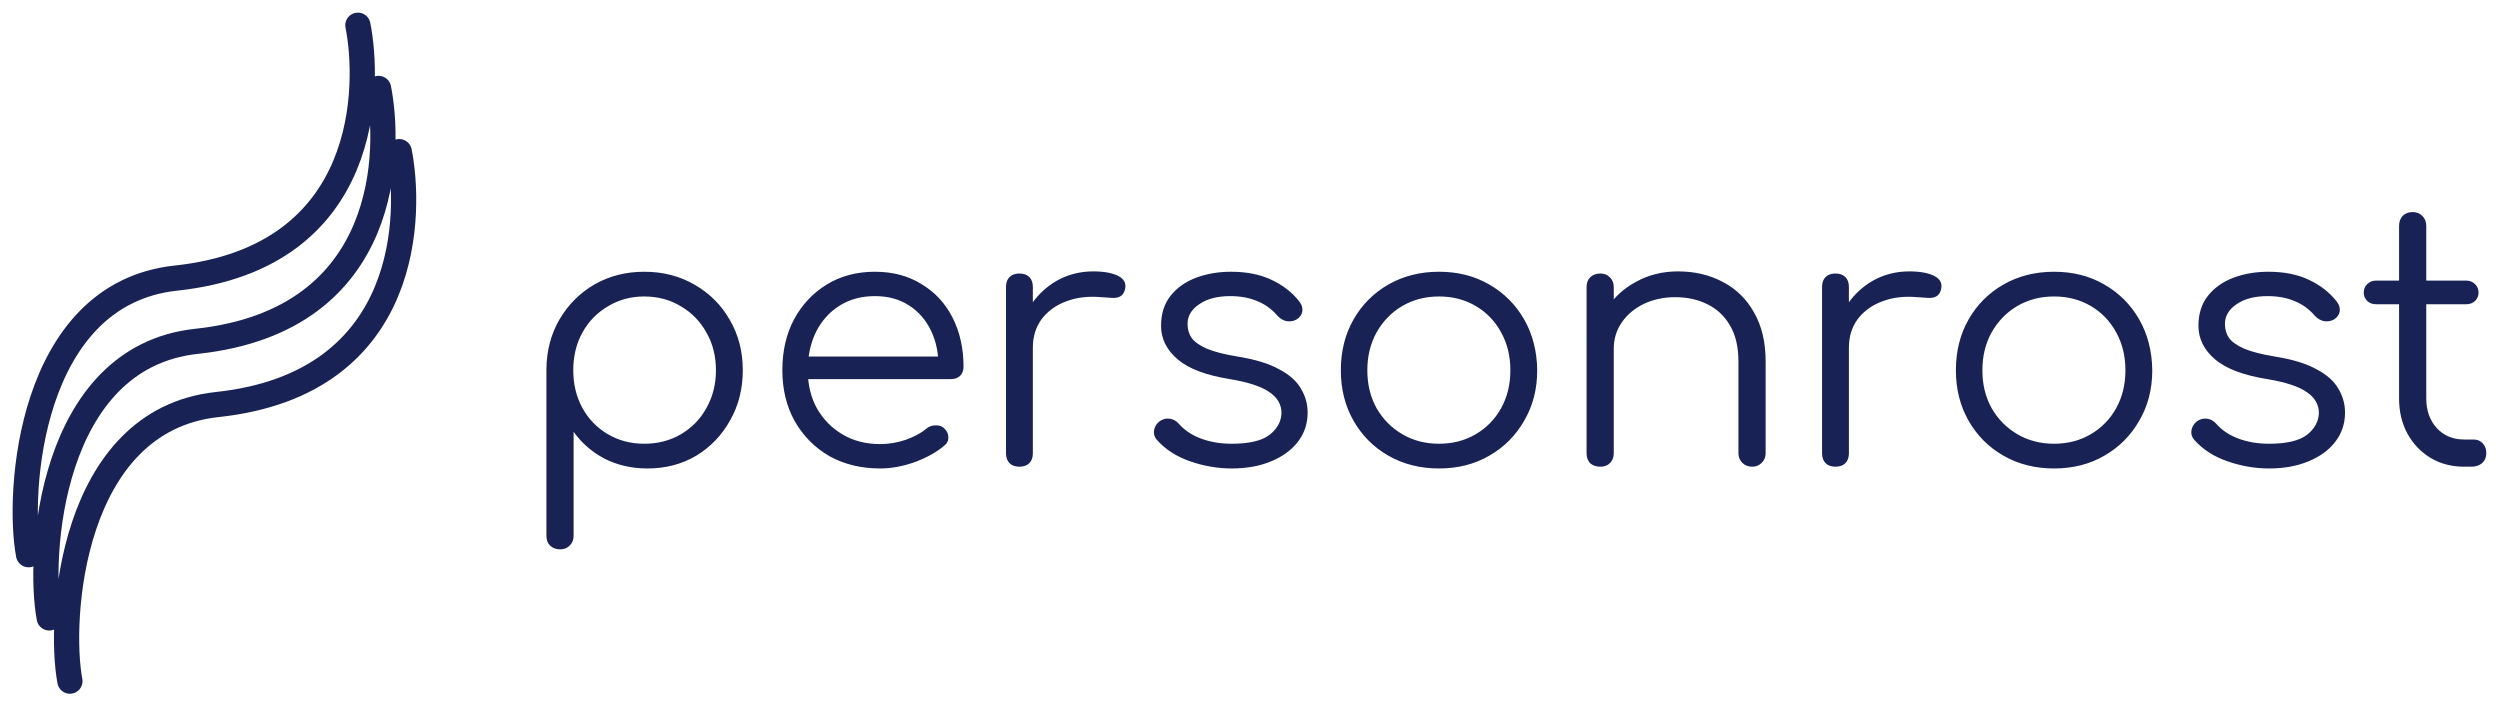
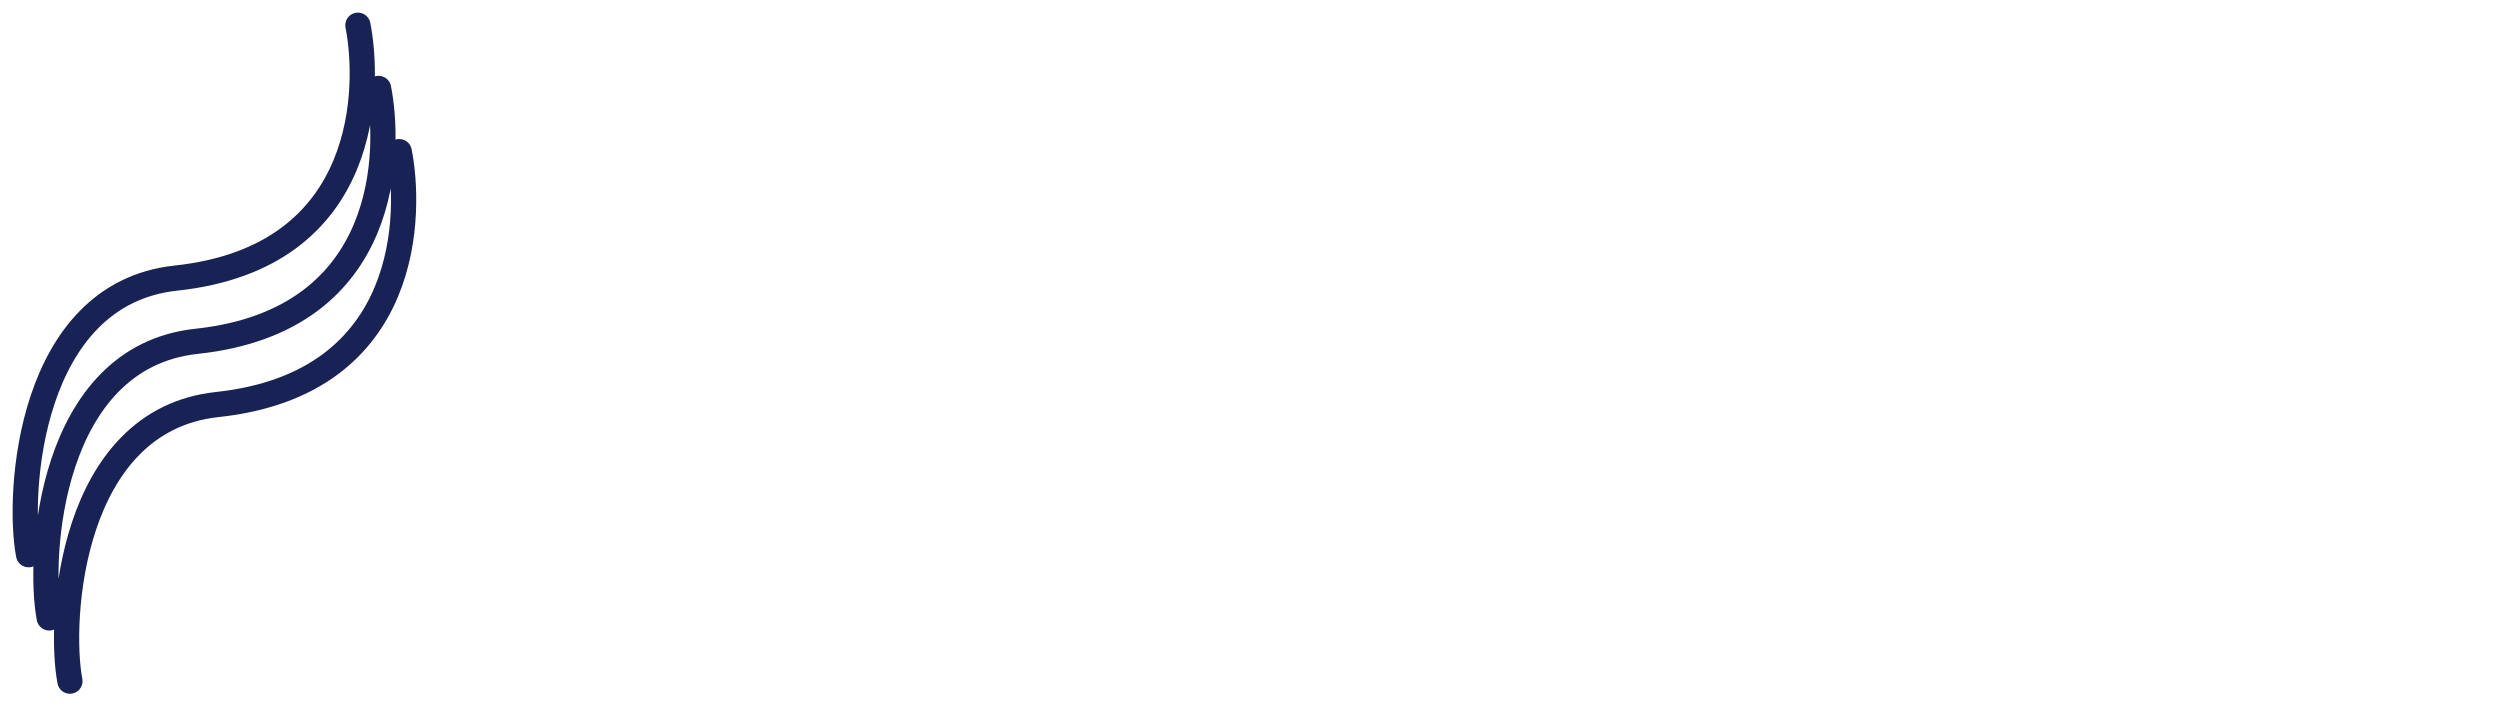
<svg xmlns="http://www.w3.org/2000/svg" width="991" height="280" viewBox="0 0 991 280" fill="none">
  <path d="M141.87 10C146.451 32.972 147.679 101.879 69.726 110.241C11.324 116.506 6.743 195.863 11.324 219.88M150.064 35.06C154.645 58.032 155.873 126.939 77.92 135.301C19.518 141.566 14.938 220.924 19.518 244.94M158.259 60.12C162.839 83.092 164.068 151.999 86.115 160.361C27.712 166.627 23.132 245.984 27.712 270" stroke="#182254" stroke-width="10" stroke-linecap="round" />
-   <path d="M222.06 217.76C220.38 217.76 219.027 217.247 218 216.22C217.067 215.287 216.6 213.98 216.6 212.3V146.22C216.693 138.94 218.42 132.407 221.78 126.62C225.233 120.74 229.853 116.12 235.64 112.76C241.52 109.4 248.1 107.72 255.38 107.72C262.847 107.72 269.52 109.447 275.4 112.9C281.28 116.26 285.9 120.88 289.26 126.76C292.713 132.64 294.44 139.313 294.44 146.78C294.44 154.153 292.76 160.78 289.4 166.66C286.133 172.54 281.653 177.207 275.96 180.66C270.267 184.02 263.827 185.7 256.64 185.7C250.387 185.7 244.693 184.393 239.56 181.78C234.52 179.073 230.46 175.527 227.38 171.14V212.3C227.38 213.98 226.867 215.287 225.84 216.22C224.907 217.247 223.647 217.76 222.06 217.76ZM255.38 175.9C260.793 175.9 265.647 174.64 269.94 172.12C274.233 169.6 277.593 166.147 280.02 161.76C282.54 157.28 283.8 152.287 283.8 146.78C283.8 141.18 282.54 136.187 280.02 131.8C277.593 127.413 274.233 123.96 269.94 121.44C265.647 118.827 260.793 117.52 255.38 117.52C250.06 117.52 245.253 118.827 240.96 121.44C236.667 123.96 233.307 127.413 230.88 131.8C228.453 136.187 227.24 141.18 227.24 146.78C227.24 152.287 228.453 157.28 230.88 161.76C233.307 166.147 236.667 169.6 240.96 172.12C245.253 174.64 250.06 175.9 255.38 175.9ZM348.904 185.7C341.344 185.7 334.624 184.067 328.744 180.8C322.958 177.44 318.384 172.82 315.024 166.94C311.758 161.06 310.124 154.34 310.124 146.78C310.124 139.127 311.664 132.407 314.744 126.62C317.918 120.74 322.258 116.12 327.764 112.76C333.271 109.4 339.618 107.72 346.804 107.72C353.898 107.72 360.058 109.353 365.284 112.62C370.604 115.793 374.711 120.227 377.604 125.92C380.498 131.613 381.944 138.1 381.944 145.38C381.944 146.873 381.478 148.087 380.544 149.02C379.611 149.86 378.398 150.28 376.904 150.28H317.404V141.32H378.024L372.004 145.66C372.098 140.247 371.118 135.393 369.064 131.1C367.011 126.807 364.071 123.447 360.244 121.02C356.511 118.593 352.031 117.38 346.804 117.38C341.484 117.38 336.818 118.64 332.804 121.16C328.791 123.68 325.664 127.18 323.424 131.66C321.278 136.047 320.204 141.087 320.204 146.78C320.204 152.473 321.418 157.513 323.844 161.9C326.364 166.287 329.771 169.74 334.064 172.26C338.358 174.78 343.304 176.04 348.904 176.04C352.264 176.04 355.624 175.48 358.984 174.36C362.438 173.147 365.191 171.653 367.244 169.88C368.271 169.04 369.438 168.62 370.744 168.62C372.051 168.527 373.171 168.853 374.104 169.6C375.318 170.72 375.924 171.933 375.924 173.24C376.018 174.547 375.504 175.667 374.384 176.6C371.304 179.213 367.384 181.407 362.624 183.18C357.864 184.86 353.291 185.7 348.904 185.7ZM403.26 137.82C403.54 132.033 405.034 126.853 407.74 122.28C410.54 117.707 414.134 114.113 418.52 111.5C423 108.887 427.947 107.58 433.36 107.58C437.654 107.58 440.967 108.187 443.3 109.4C445.634 110.613 446.52 112.387 445.96 114.72C445.587 116.12 444.934 117.053 444 117.52C443.16 117.987 442.087 118.173 440.78 118.08C439.567 117.987 438.167 117.893 436.58 117.8C431.354 117.333 426.687 117.893 422.58 119.48C418.567 120.973 415.347 123.307 412.92 126.48C410.587 129.653 409.42 133.433 409.42 137.82H403.26ZM404.1 185C402.42 185 401.114 184.533 400.18 183.6C399.247 182.667 398.78 181.36 398.78 179.68V113.74C398.78 112.06 399.247 110.753 400.18 109.82C401.114 108.887 402.42 108.42 404.1 108.42C405.78 108.42 407.087 108.887 408.02 109.82C408.954 110.753 409.42 112.06 409.42 113.74V179.68C409.42 181.36 408.954 182.667 408.02 183.6C407.087 184.533 405.78 185 404.1 185ZM488.242 185.7C482.735 185.7 477.275 184.767 471.862 182.9C466.448 181.033 462.062 178.233 458.702 174.5C457.675 173.38 457.255 172.12 457.442 170.72C457.628 169.32 458.328 168.107 459.542 167.08C460.848 166.147 462.202 165.773 463.602 165.96C465.002 166.147 466.168 166.753 467.102 167.78C469.342 170.393 472.282 172.4 475.922 173.8C479.655 175.2 483.762 175.9 488.242 175.9C495.148 175.9 500.142 174.733 503.222 172.4C506.302 169.973 507.888 167.08 507.982 163.72C507.982 160.36 506.395 157.607 503.222 155.46C500.048 153.22 494.822 151.493 487.542 150.28C478.115 148.787 471.208 146.173 466.822 142.44C462.435 138.707 460.242 134.273 460.242 129.14C460.242 124.38 461.502 120.413 464.022 117.24C466.542 114.067 469.902 111.687 474.102 110.1C478.302 108.513 482.922 107.72 487.962 107.72C494.215 107.72 499.582 108.793 504.062 110.94C508.635 113.087 512.322 115.98 515.122 119.62C516.055 120.833 516.428 122.093 516.242 123.4C516.055 124.707 515.308 125.78 514.002 126.62C512.882 127.273 511.575 127.507 510.082 127.32C508.682 127.04 507.468 126.34 506.442 125.22C504.108 122.513 501.402 120.553 498.322 119.34C495.242 118.033 491.695 117.38 487.682 117.38C482.548 117.38 478.442 118.453 475.362 120.6C472.282 122.653 470.742 125.267 470.742 128.44C470.742 130.587 471.302 132.453 472.422 134.04C473.635 135.627 475.642 137.027 478.442 138.24C481.335 139.453 485.348 140.48 490.482 141.32C497.482 142.44 502.988 144.12 507.002 146.36C511.108 148.507 514.002 151.073 515.682 154.06C517.455 156.953 518.342 160.127 518.342 163.58C518.342 167.967 517.035 171.84 514.422 175.2C511.902 178.467 508.355 181.033 503.782 182.9C499.302 184.767 494.122 185.7 488.242 185.7ZM570.43 185.7C562.964 185.7 556.29 184.02 550.41 180.66C544.53 177.3 539.91 172.68 536.55 166.8C533.19 160.92 531.51 154.247 531.51 146.78C531.51 139.22 533.19 132.5 536.55 126.62C539.91 120.74 544.53 116.12 550.41 112.76C556.29 109.4 562.964 107.72 570.43 107.72C577.897 107.72 584.524 109.4 590.31 112.76C596.19 116.12 600.81 120.74 604.17 126.62C607.53 132.5 609.257 139.22 609.35 146.78C609.35 154.247 607.624 160.92 604.17 166.8C600.81 172.68 596.19 177.3 590.31 180.66C584.524 184.02 577.897 185.7 570.43 185.7ZM570.43 175.9C575.844 175.9 580.697 174.64 584.99 172.12C589.284 169.6 592.644 166.147 595.07 161.76C597.497 157.373 598.71 152.38 598.71 146.78C598.71 141.18 597.497 136.187 595.07 131.8C592.644 127.32 589.284 123.82 584.99 121.3C580.697 118.78 575.844 117.52 570.43 117.52C565.017 117.52 560.164 118.78 555.87 121.3C551.577 123.82 548.17 127.32 545.65 131.8C543.224 136.187 542.01 141.18 542.01 146.78C542.01 152.38 543.224 157.373 545.65 161.76C548.17 166.147 551.577 169.6 555.87 172.12C560.164 174.64 565.017 175.9 570.43 175.9ZM694.576 185C692.99 185 691.683 184.487 690.656 183.46C689.63 182.433 689.116 181.173 689.116 179.68V143.28C689.116 137.493 687.996 132.733 685.756 129C683.61 125.267 680.623 122.467 676.796 120.6C673.063 118.733 668.816 117.8 664.056 117.8C659.483 117.8 655.33 118.687 651.596 120.46C647.956 122.233 645.063 124.66 642.916 127.74C640.77 130.82 639.696 134.32 639.696 138.24H631.996C632.183 132.36 633.77 127.133 636.756 122.56C639.743 117.893 643.71 114.253 648.656 111.64C653.603 108.933 659.11 107.58 665.176 107.58C671.803 107.58 677.73 108.98 682.956 111.78C688.183 114.487 692.29 118.5 695.276 123.82C698.356 129.14 699.896 135.627 699.896 143.28V179.68C699.896 181.173 699.383 182.433 698.356 183.46C697.33 184.487 696.07 185 694.576 185ZM634.376 185C632.696 185 631.343 184.533 630.316 183.6C629.383 182.573 628.916 181.267 628.916 179.68V113.88C628.916 112.2 629.383 110.893 630.316 109.96C631.343 108.933 632.696 108.42 634.376 108.42C635.963 108.42 637.223 108.933 638.156 109.96C639.183 110.893 639.696 112.2 639.696 113.88V179.68C639.696 181.267 639.183 182.573 638.156 183.6C637.223 184.533 635.963 185 634.376 185ZM726.743 137.82C727.023 132.033 728.516 126.853 731.223 122.28C734.023 117.707 737.616 114.113 742.003 111.5C746.483 108.887 751.429 107.58 756.843 107.58C761.136 107.58 764.449 108.187 766.783 109.4C769.116 110.613 770.003 112.387 769.443 114.72C769.069 116.12 768.416 117.053 767.483 117.52C766.643 117.987 765.569 118.173 764.263 118.08C763.049 117.987 761.649 117.893 760.063 117.8C754.836 117.333 750.169 117.893 746.063 119.48C742.049 120.973 738.829 123.307 736.403 126.48C734.069 129.653 732.903 133.433 732.903 137.82H726.743ZM727.583 185C725.903 185 724.596 184.533 723.663 183.6C722.729 182.667 722.263 181.36 722.263 179.68V113.74C722.263 112.06 722.729 110.753 723.663 109.82C724.596 108.887 725.903 108.42 727.583 108.42C729.263 108.42 730.569 108.887 731.503 109.82C732.436 110.753 732.903 112.06 732.903 113.74V179.68C732.903 181.36 732.436 182.667 731.503 183.6C730.569 184.533 729.263 185 727.583 185ZM814.238 185.7C806.771 185.7 800.098 184.02 794.218 180.66C788.338 177.3 783.718 172.68 780.358 166.8C776.998 160.92 775.318 154.247 775.318 146.78C775.318 139.22 776.998 132.5 780.358 126.62C783.718 120.74 788.338 116.12 794.218 112.76C800.098 109.4 806.771 107.72 814.238 107.72C821.705 107.72 828.331 109.4 834.118 112.76C839.998 116.12 844.618 120.74 847.978 126.62C851.338 132.5 853.065 139.22 853.158 146.78C853.158 154.247 851.431 160.92 847.978 166.8C844.618 172.68 839.998 177.3 834.118 180.66C828.331 184.02 821.705 185.7 814.238 185.7ZM814.238 175.9C819.651 175.9 824.505 174.64 828.798 172.12C833.091 169.6 836.451 166.147 838.878 161.76C841.305 157.373 842.518 152.38 842.518 146.78C842.518 141.18 841.305 136.187 838.878 131.8C836.451 127.32 833.091 123.82 828.798 121.3C824.505 118.78 819.651 117.52 814.238 117.52C808.825 117.52 803.971 118.78 799.678 121.3C795.385 123.82 791.978 127.32 789.458 131.8C787.031 136.187 785.818 141.18 785.818 146.78C785.818 152.38 787.031 157.373 789.458 161.76C791.978 166.147 795.385 169.6 799.678 172.12C803.971 174.64 808.825 175.9 814.238 175.9ZM899.464 185.7C893.958 185.7 888.498 184.767 883.084 182.9C877.671 181.033 873.284 178.233 869.924 174.5C868.898 173.38 868.478 172.12 868.664 170.72C868.851 169.32 869.551 168.107 870.764 167.08C872.071 166.147 873.424 165.773 874.824 165.96C876.224 166.147 877.391 166.753 878.324 167.78C880.564 170.393 883.504 172.4 887.144 173.8C890.878 175.2 894.984 175.9 899.464 175.9C906.371 175.9 911.364 174.733 914.444 172.4C917.524 169.973 919.111 167.08 919.204 163.72C919.204 160.36 917.618 157.607 914.444 155.46C911.271 153.22 906.044 151.493 898.764 150.28C889.338 148.787 882.431 146.173 878.044 142.44C873.658 138.707 871.464 134.273 871.464 129.14C871.464 124.38 872.724 120.413 875.244 117.24C877.764 114.067 881.124 111.687 885.324 110.1C889.524 108.513 894.144 107.72 899.184 107.72C905.438 107.72 910.804 108.793 915.284 110.94C919.858 113.087 923.544 115.98 926.344 119.62C927.278 120.833 927.651 122.093 927.464 123.4C927.278 124.707 926.531 125.78 925.224 126.62C924.104 127.273 922.798 127.507 921.304 127.32C919.904 127.04 918.691 126.34 917.664 125.22C915.331 122.513 912.624 120.553 909.544 119.34C906.464 118.033 902.918 117.38 898.904 117.38C893.771 117.38 889.664 118.453 886.584 120.6C883.504 122.653 881.964 125.267 881.964 128.44C881.964 130.587 882.524 132.453 883.644 134.04C884.858 135.627 886.864 137.027 889.664 138.24C892.558 139.453 896.571 140.48 901.704 141.32C908.704 142.44 914.211 144.12 918.224 146.36C922.331 148.507 925.224 151.073 926.904 154.06C928.678 156.953 929.564 160.127 929.564 163.58C929.564 167.967 928.258 171.84 925.644 175.2C923.124 178.467 919.578 181.033 915.004 182.9C910.524 184.767 905.344 185.7 899.464 185.7ZM976.753 185C971.806 185 967.373 183.833 963.453 181.5C959.626 179.167 956.593 175.993 954.353 171.98C952.113 167.873 950.993 163.207 950.993 157.98V89.52C950.993 87.933 951.46 86.627 952.393 85.6C953.42 84.573 954.726 84.06 956.313 84.06C957.9 84.06 959.206 84.573 960.233 85.6C961.26 86.627 961.773 87.933 961.773 89.52V157.98C961.773 162.74 963.173 166.66 965.973 169.74C968.773 172.727 972.366 174.22 976.753 174.22H980.533C982.026 174.22 983.24 174.733 984.173 175.76C985.106 176.787 985.573 178.093 985.573 179.68C985.573 181.267 985.013 182.573 983.893 183.6C982.773 184.533 981.373 185 979.693 185H976.753ZM941.893 120.6C940.493 120.6 939.326 120.18 938.393 119.34C937.46 118.407 936.993 117.287 936.993 115.98C936.993 114.58 937.46 113.46 938.393 112.62C939.326 111.687 940.493 111.22 941.893 111.22H977.593C978.993 111.22 980.16 111.687 981.093 112.62C982.026 113.46 982.493 114.58 982.493 115.98C982.493 117.287 982.026 118.407 981.093 119.34C980.16 120.18 978.993 120.6 977.593 120.6H941.893Z" fill="#182254" />
</svg>